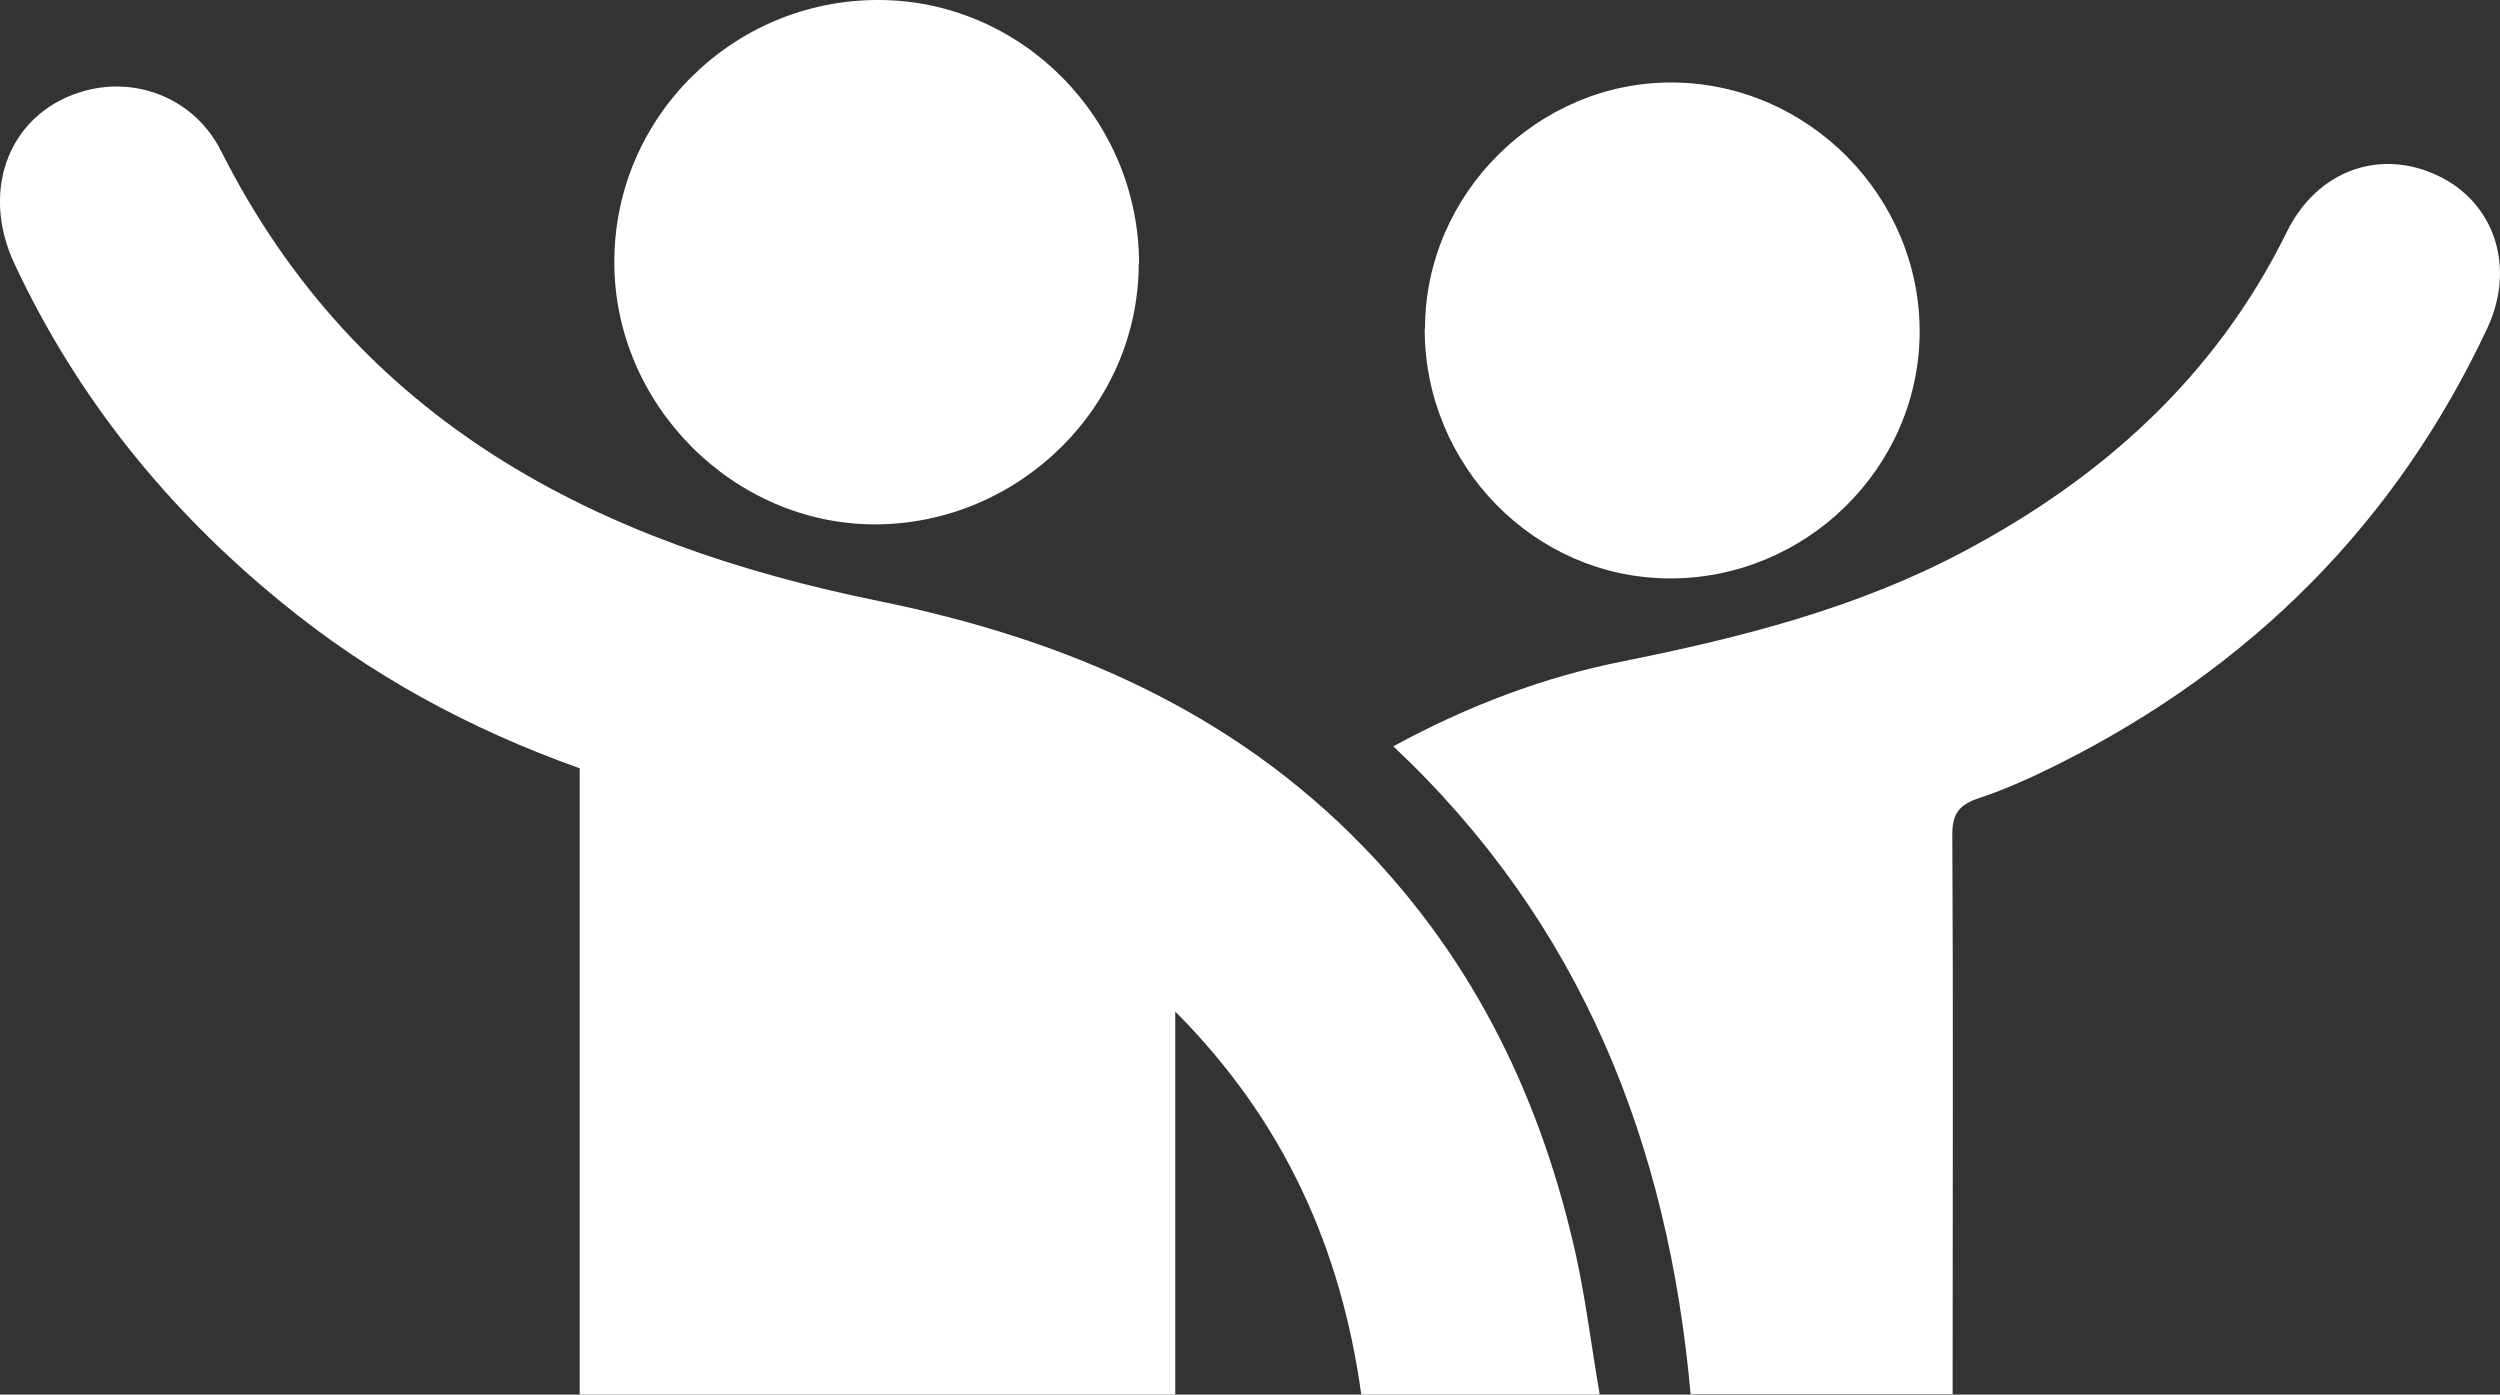
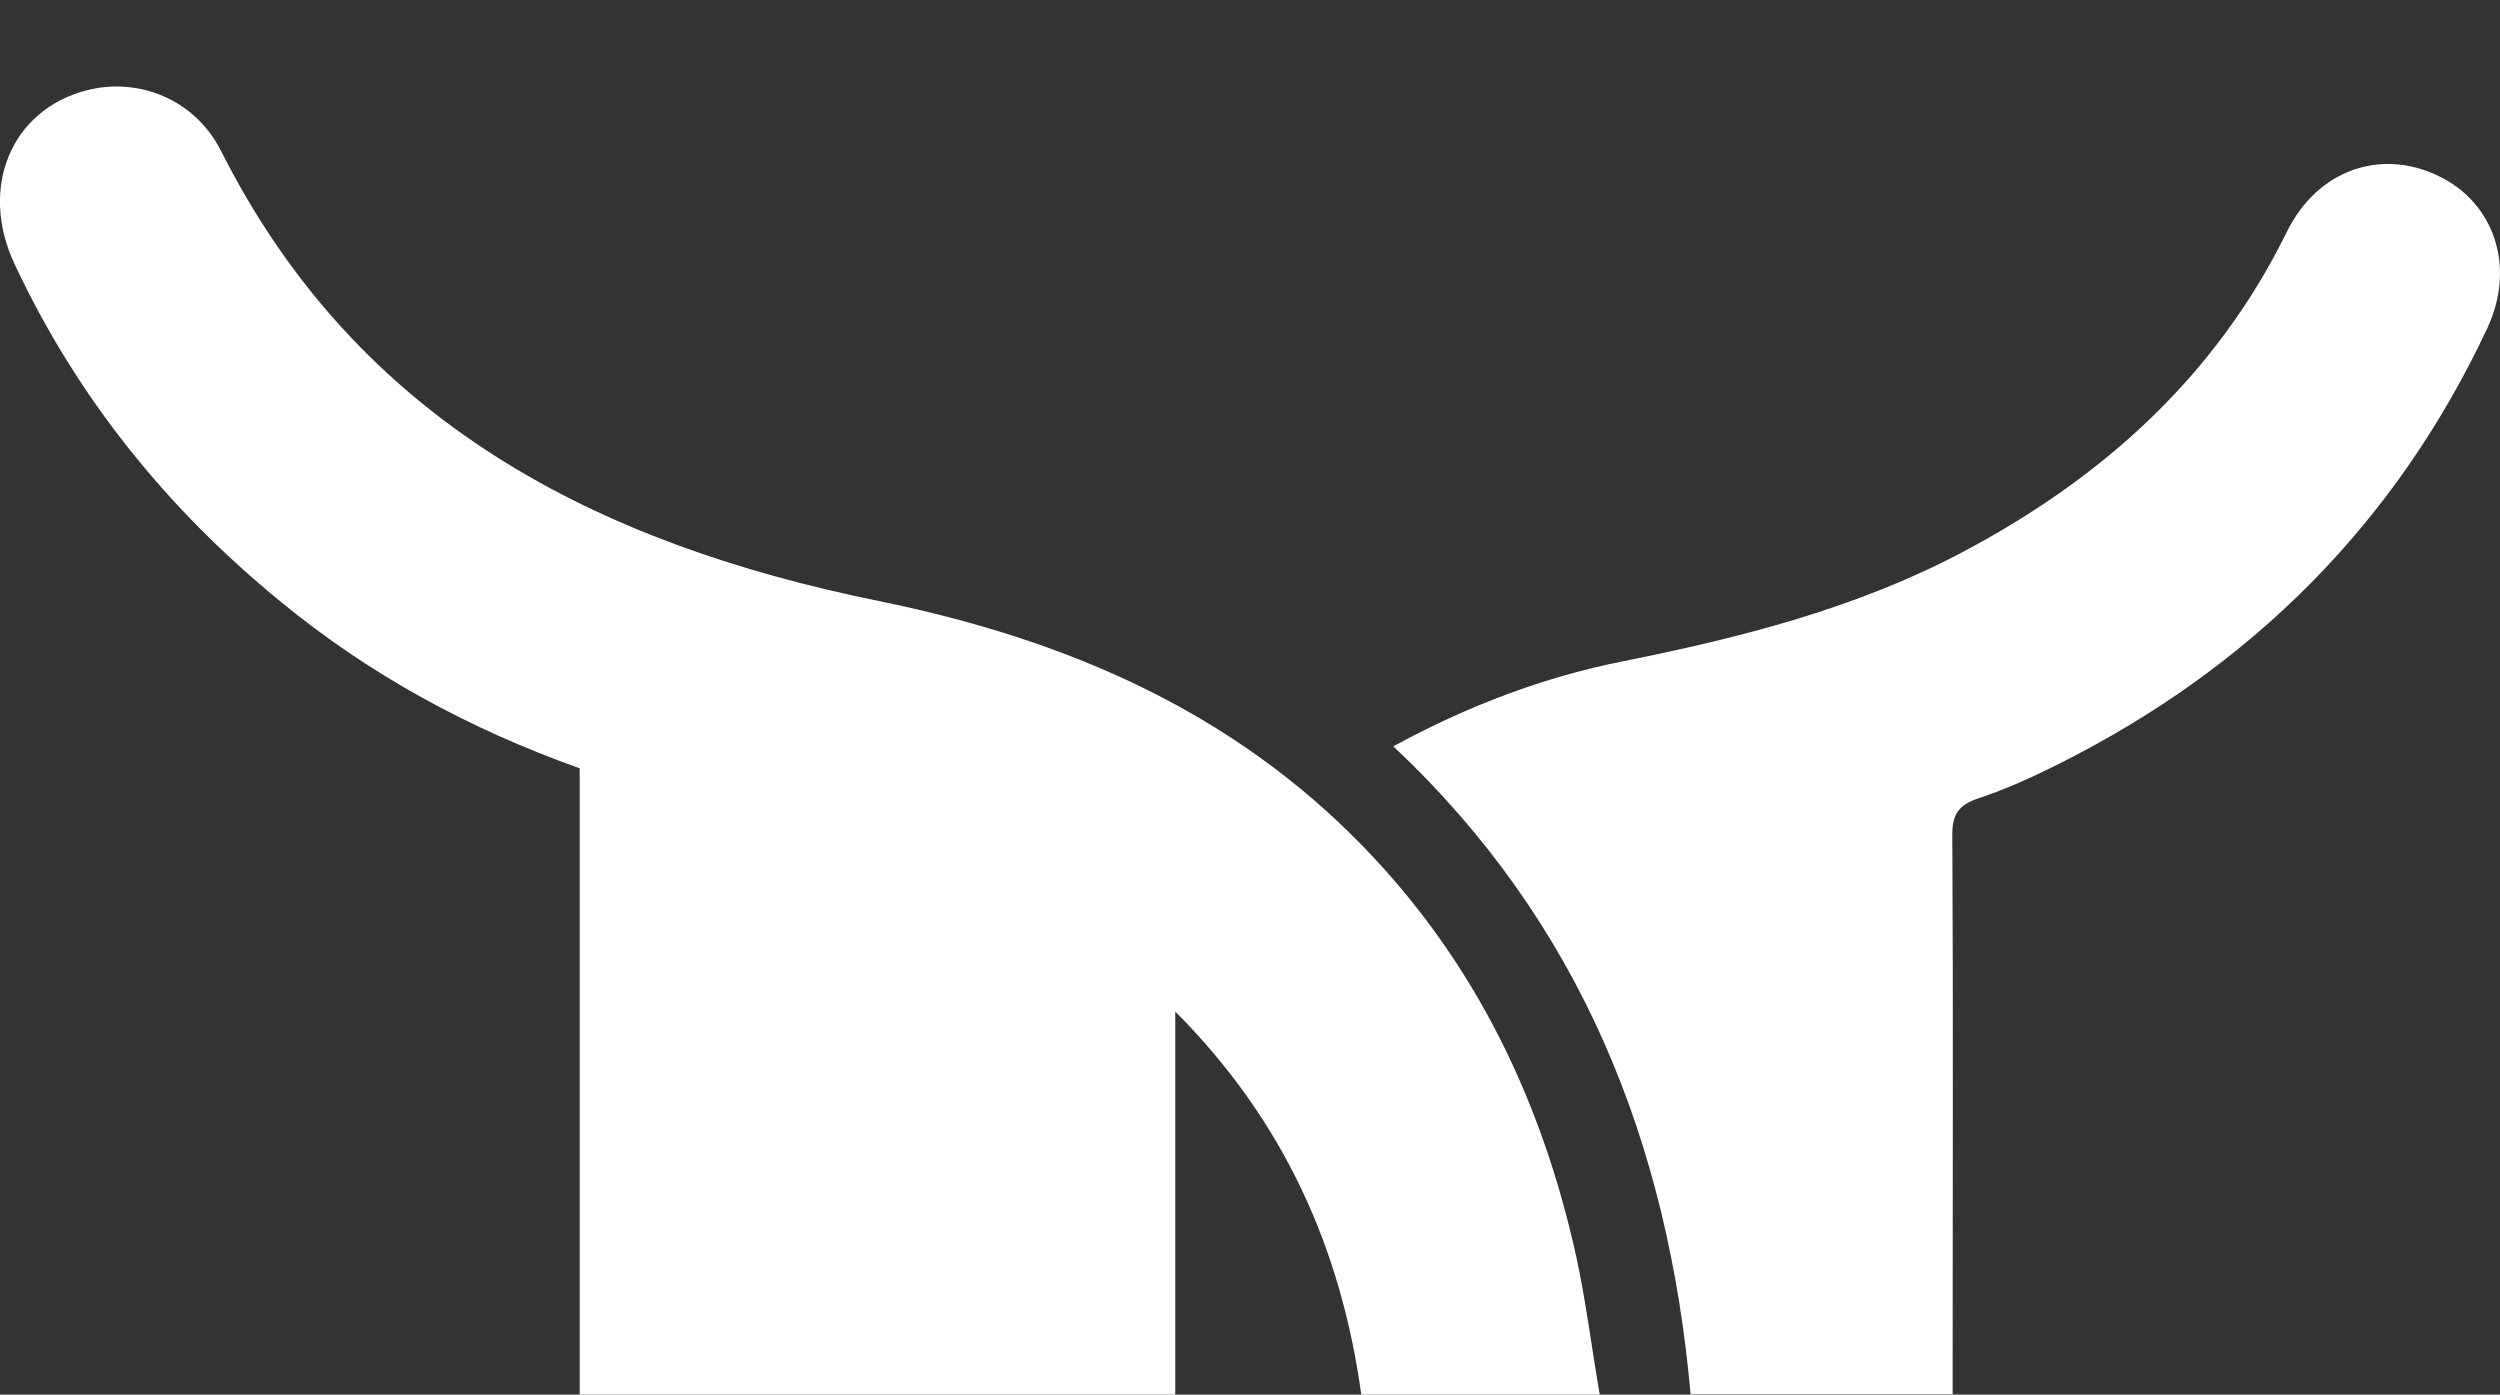
<svg xmlns="http://www.w3.org/2000/svg" id="Layer_2" data-name="Layer 2" viewBox="0 0 77.28 43.11">
  <rect x="0" y="0" width="77.28" height="43.11" fill="#333333" stroke="none" />
  <defs>
    <style>
      .cls-1 {
        fill: #fff;
        stroke-width: 0px;
      }
    </style>
  </defs>
  <g id="Color_Template" data-name="Color Template">
    <g>
      <path class="cls-1" d="m49.46,43.11h-7.38c-.62-4.5-2.38-8.46-5.75-11.84v11.84h-18.41v-19.36c-3.42-1.22-6.49-2.89-9.23-5.14C5.16,15.73,2.37,12.27.44,8.14c-1.09-2.35-.09-4.73,2.21-5.34,1.61-.43,3.38.26,4.19,1.88,4.23,8.38,11.62,12.13,20.33,13.9,5.72,1.17,10.88,3.36,15,7.62,3.44,3.56,5.49,7.83,6.55,12.62.3,1.37.47,2.77.73,4.29Z" />
      <path class="cls-1" d="m60.36,43.1h-8.1c-.69-7.75-3.38-14.57-9.19-20.03,2.3-1.25,4.64-2.14,7.11-2.63,3.63-.73,7.19-1.63,10.48-3.37,4.33-2.29,7.83-5.43,10.03-9.9.95-1.93,2.91-2.59,4.69-1.73,1.71.82,2.4,2.79,1.51,4.7-2.83,6.04-7.31,10.5-13.26,13.48-.8.4-1.63.78-2.48,1.06-.62.21-.81.51-.8,1.16.03,5.42.01,10.83.01,16.25,0,.32,0,.65,0,1.02Z" />
-       <path class="cls-1" d="m35.2,8.15c0,4.4-3.68,8.04-8.13,8.06-4.39.01-8.09-3.7-8.08-8.12C18.99,3.62,22.67-.02,27.18,0c4.42.02,8.03,3.69,8.03,8.15Z" />
-       <path class="cls-1" d="m44.05,10.16c0-4.17,3.49-7.63,7.64-7.61,4.2.02,7.67,3.52,7.65,7.73-.02,4.19-3.53,7.63-7.76,7.6-4.16-.03-7.54-3.49-7.54-7.71Z" />
    </g>
  </g>
</svg>